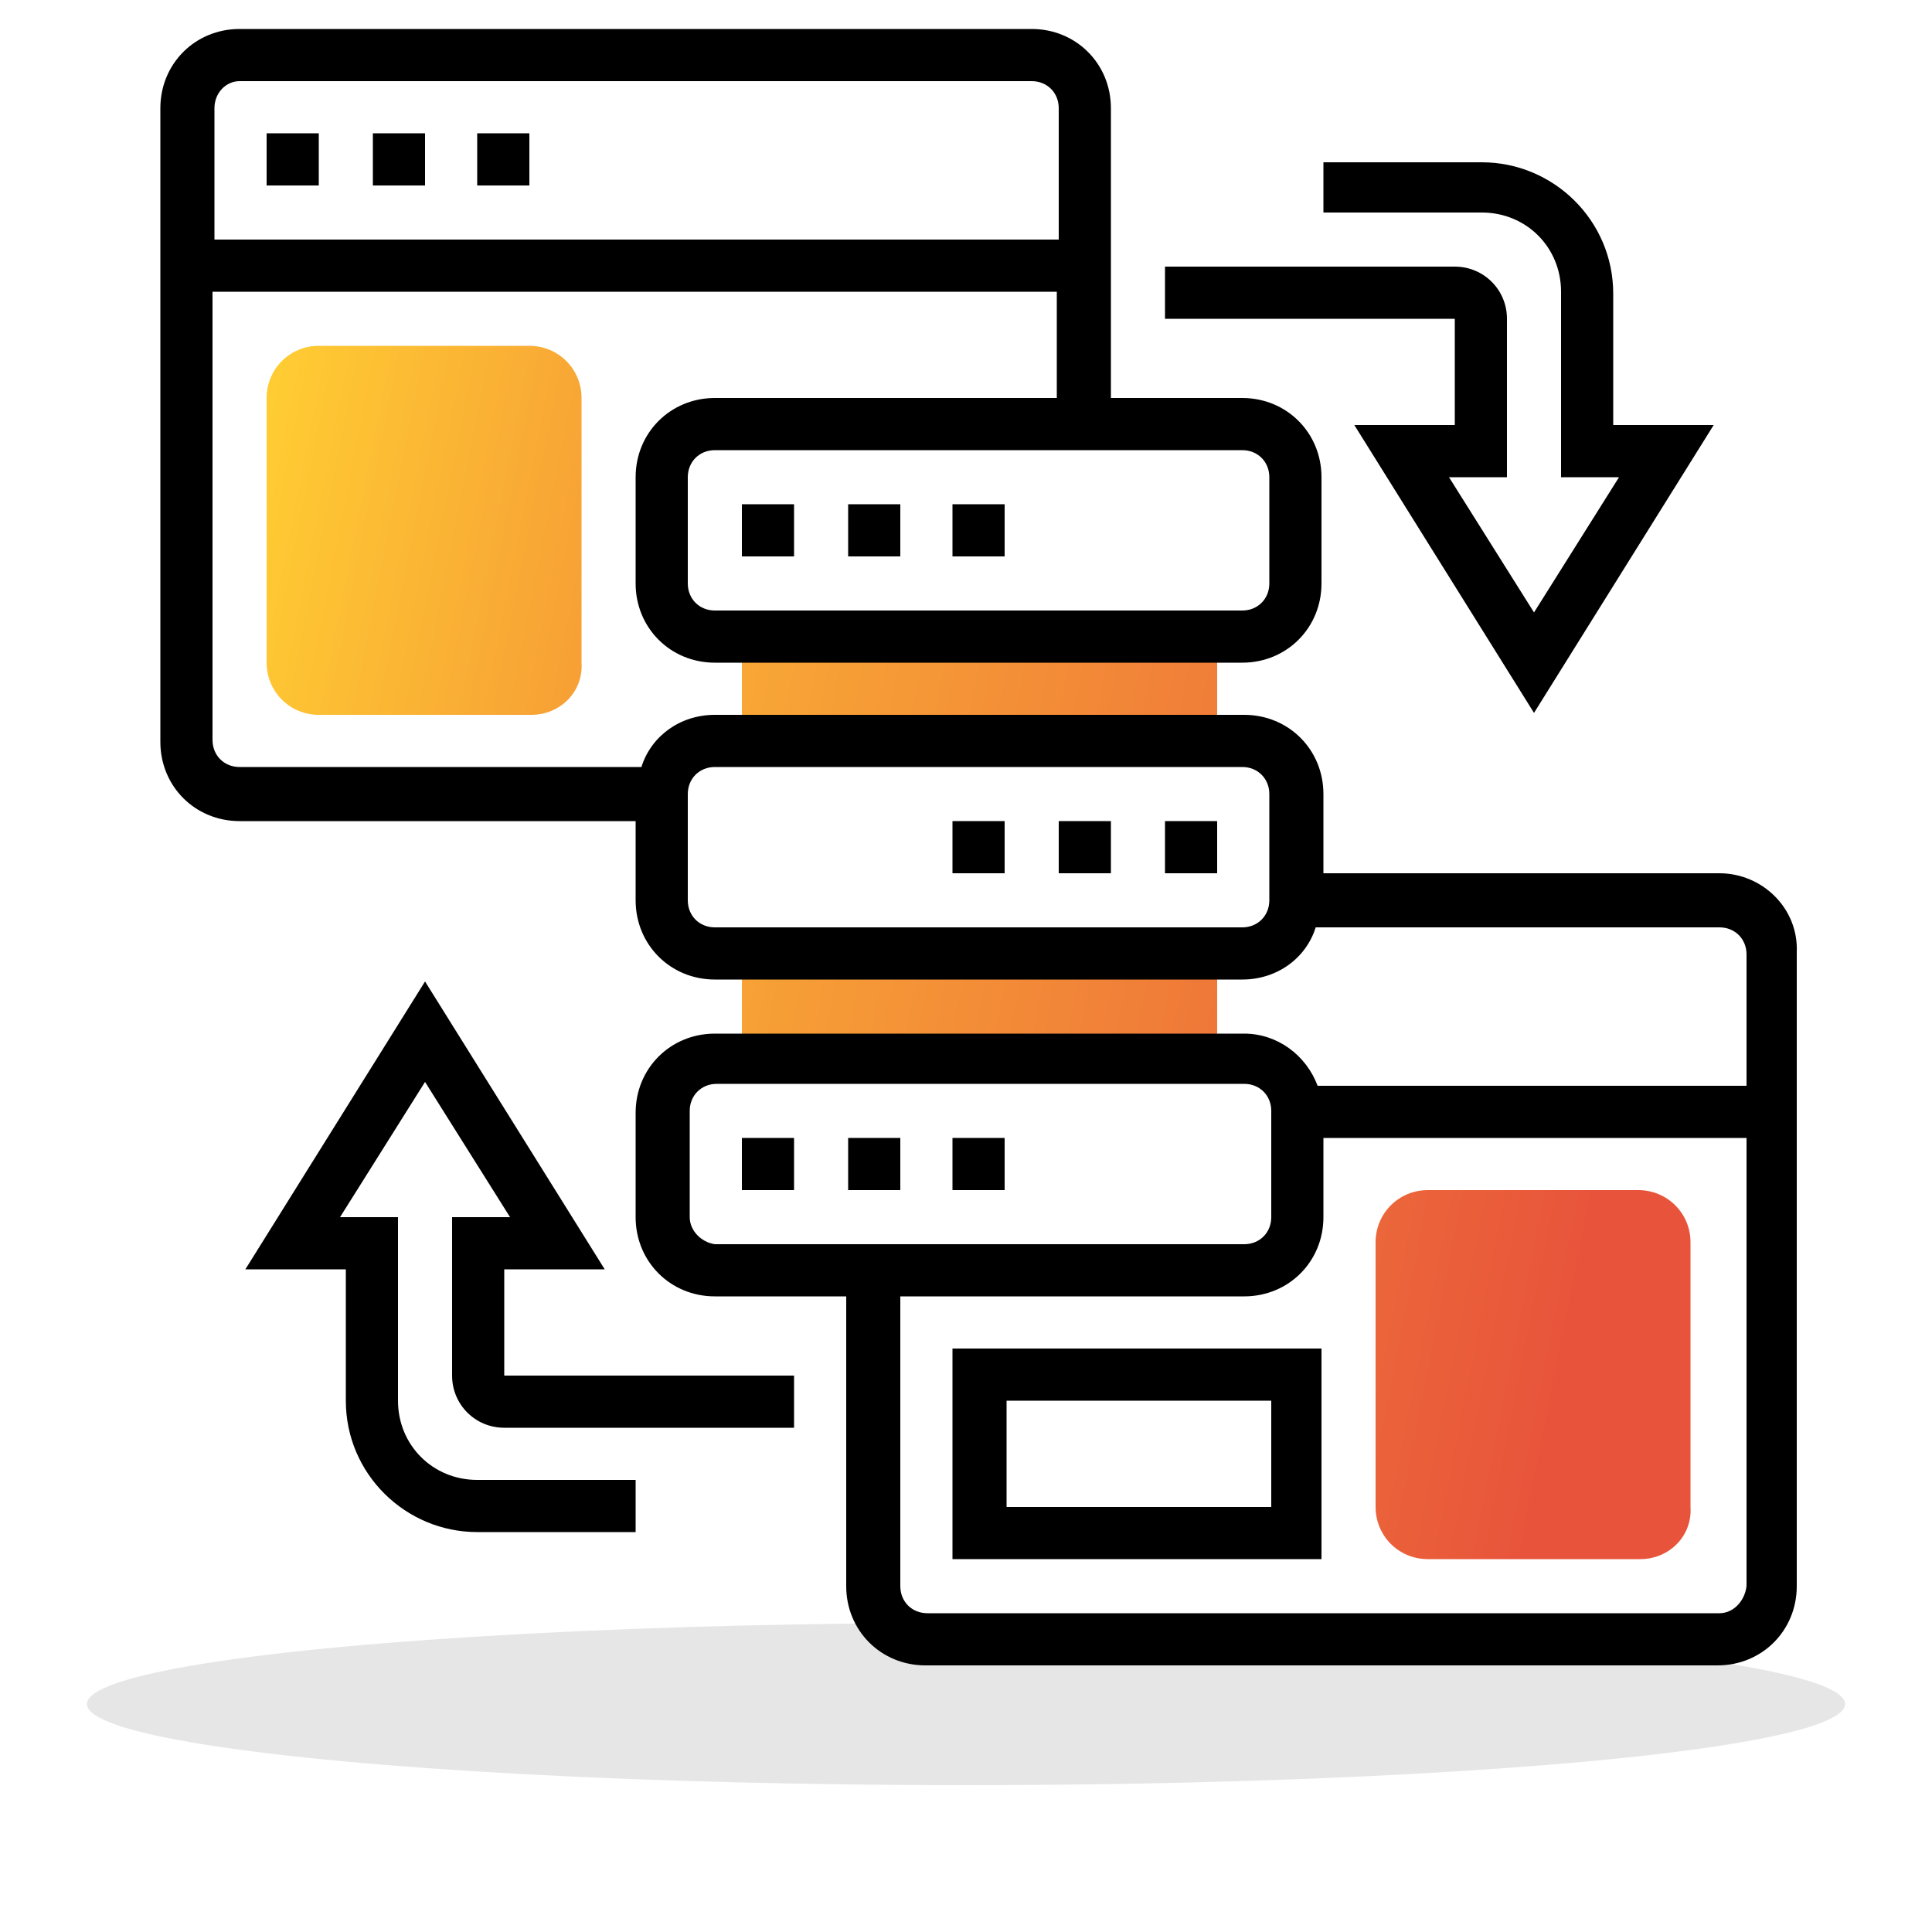
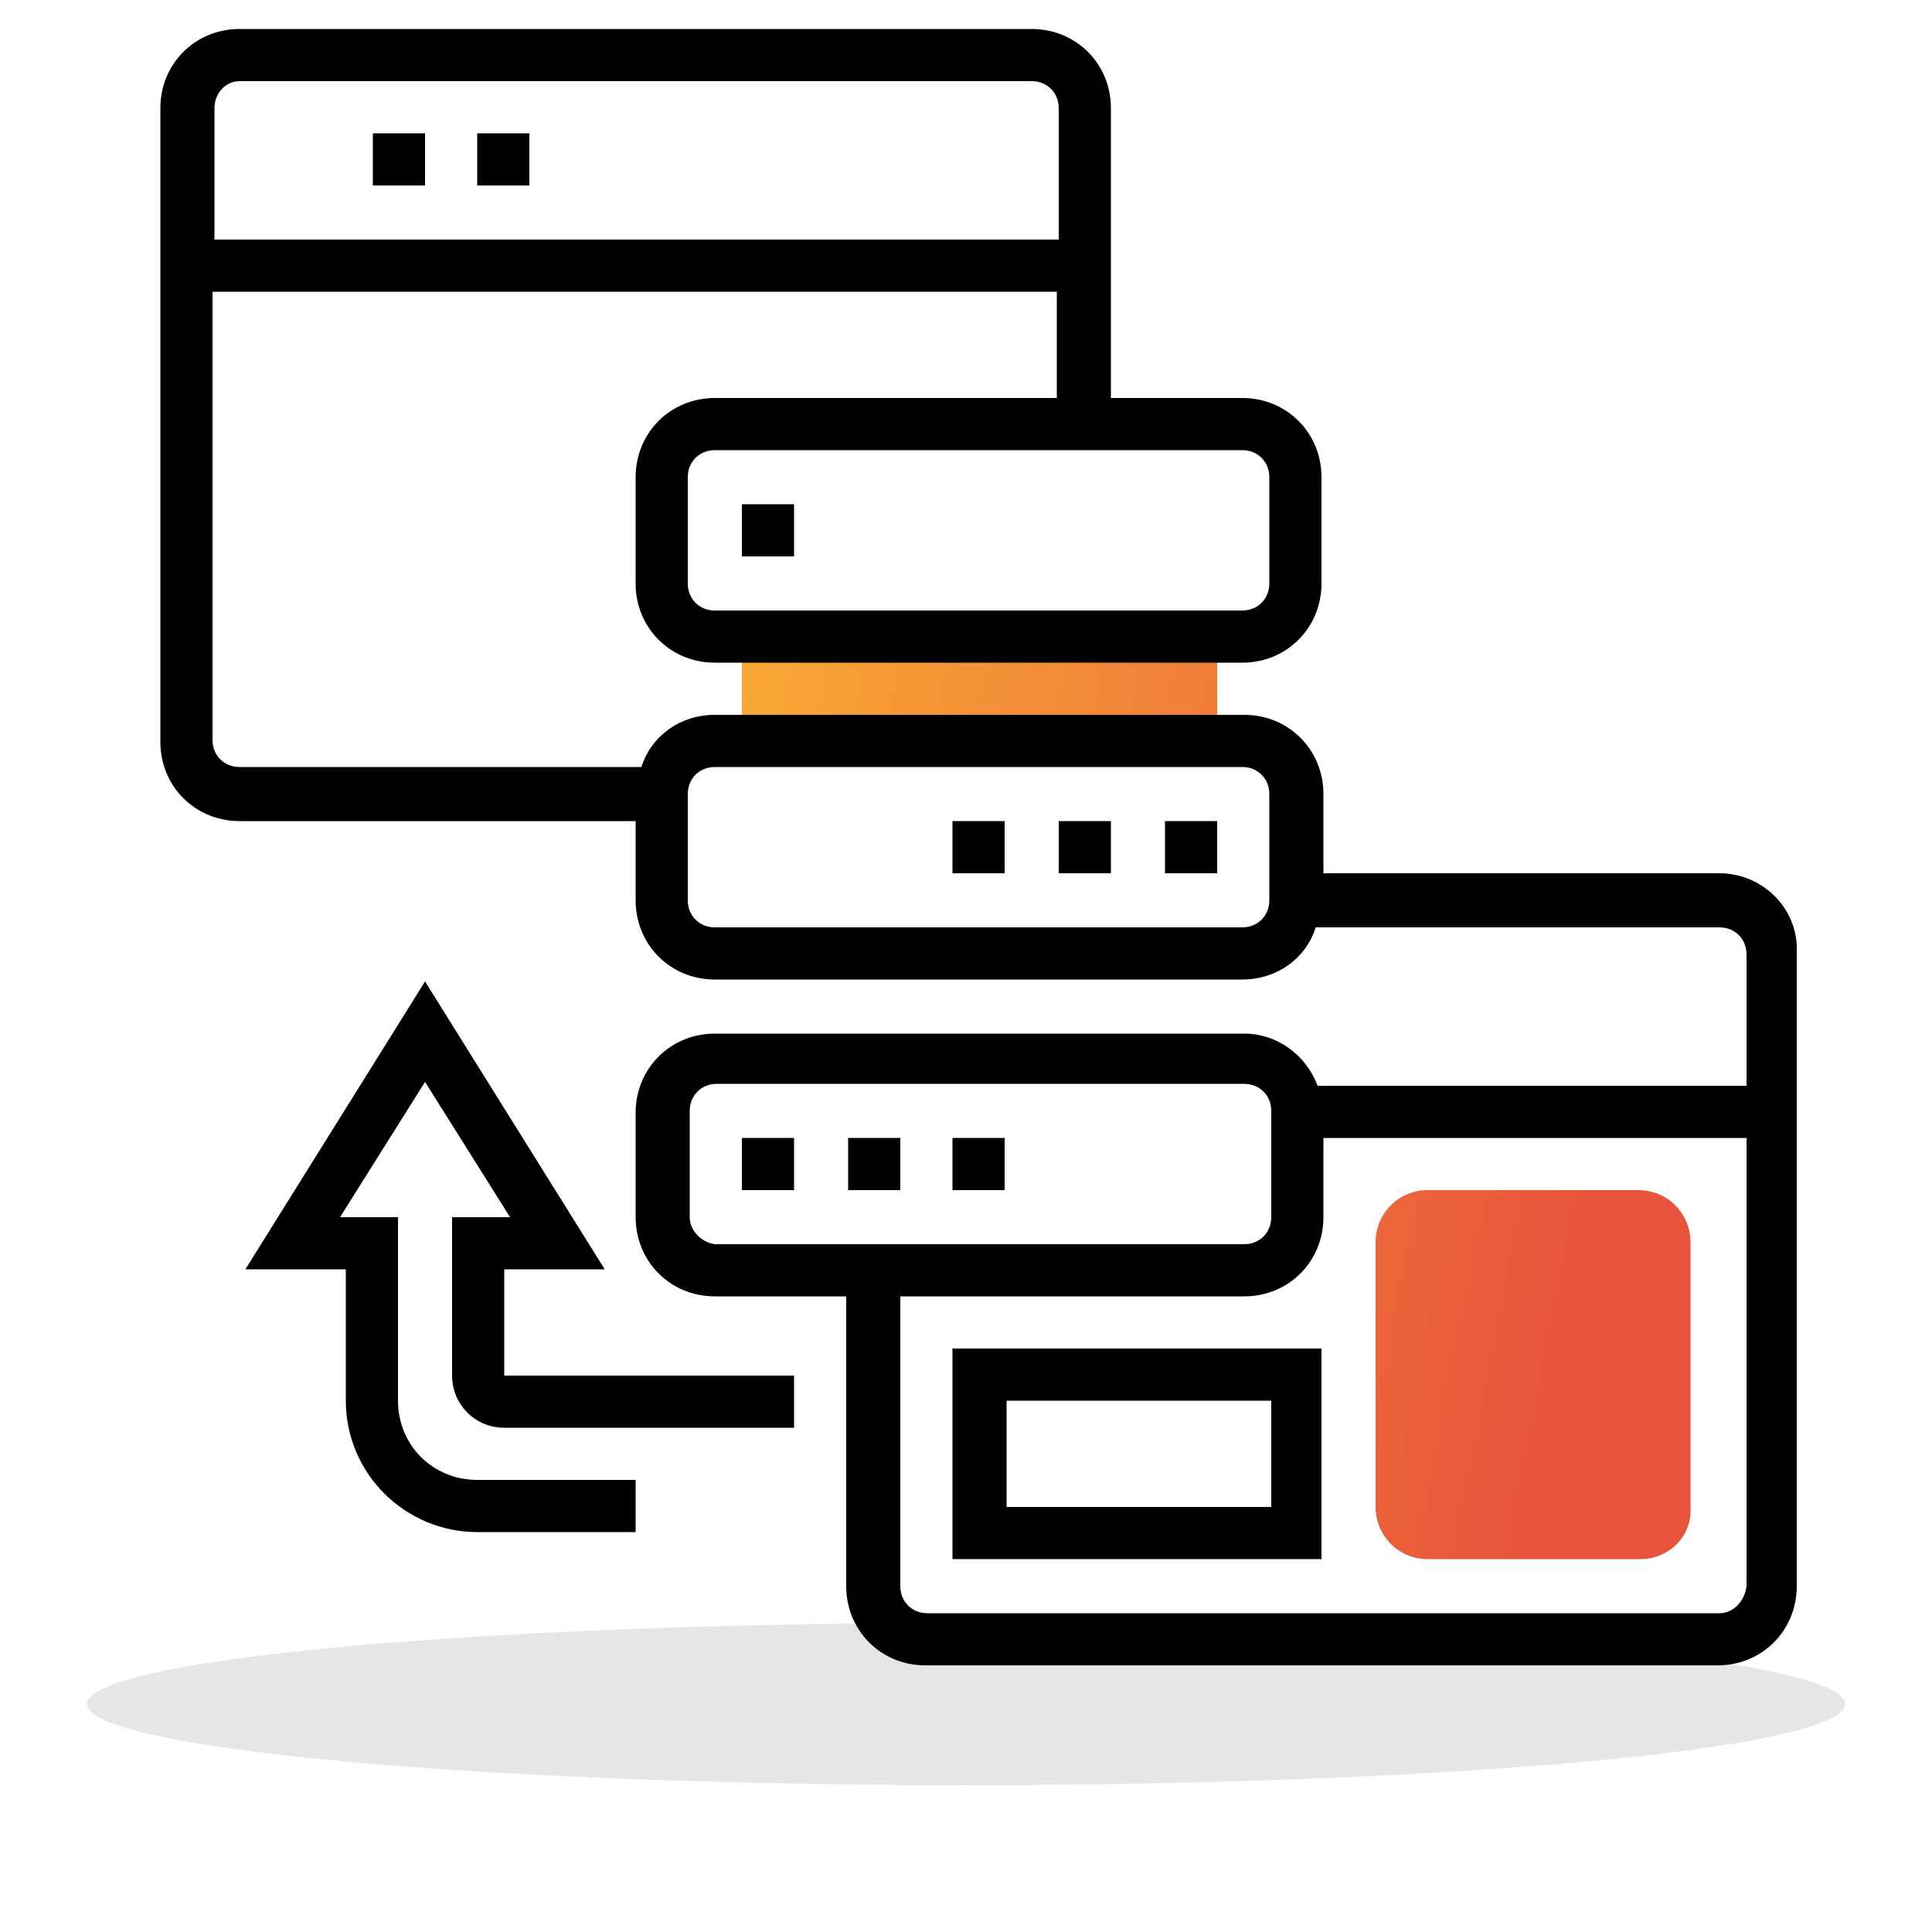
<svg xmlns="http://www.w3.org/2000/svg" id="Layer_1" x="0px" y="0px" viewBox="0 0 100 100" style="enable-background:new 0 0 100 100;" xml:space="preserve">
  <style type="text/css">	.st0{opacity:0.1;enable-background:new    ;}	.st1{fill:url(#SVGID_1_);}	.st2{fill:url(#SVGID_2_);}	.st3{fill:url(#SVGID_3_);}	.st4{fill:url(#SVGID_4_);}</style>
  <ellipse class="st0" cx="50" cy="88.2" rx="45.5" ry="4.2" />
  <g>
    <linearGradient id="SVGID_1_" gradientUnits="userSpaceOnUse" x1="14.231" y1="44.805" x2="83.258" y2="58.474">
      <stop offset="0" style="stop-color:#FFCC33" />
      <stop offset="1" style="stop-color:#E8543B" />
    </linearGradient>
-     <path class="st1" d="M38.4,49.3H63v5.5H38.4V49.3z" />
    <linearGradient id="SVGID_2_" gradientUnits="userSpaceOnUse" x1="17.357" y1="29.022" x2="86.383" y2="42.69">
      <stop offset="0" style="stop-color:#FFCC33" />
      <stop offset="1" style="stop-color:#E8543B" />
    </linearGradient>
    <path class="st2" d="M38.4,32.9H63v5.5H38.4V32.9z" />
    <linearGradient id="SVGID_3_" gradientUnits="userSpaceOnUse" x1="13.061" y1="25.654" x2="68.334" y2="36.599">
      <stop offset="0" style="stop-color:#FFCC33" />
      <stop offset="4.372001e-02" style="stop-color:#FEC633" />
      <stop offset="0.495" style="stop-color:#F28937" />
      <stop offset="0.826" style="stop-color:#EB623A" />
      <stop offset="1" style="stop-color:#E8543B" />
    </linearGradient>
-     <path class="st3" d="M27.5,37H16.5c-1.5,0-2.7-1.2-2.7-2.7V20.6c0-1.5,1.2-2.7,2.7-2.7h10.9c1.5,0,2.7,1.2,2.7,2.7v13.7  C30.2,35.8,29,37,27.5,37z" />
    <linearGradient id="SVGID_4_" gradientUnits="userSpaceOnUse" x1="11.668" y1="57.749" x2="80.695" y2="71.418">
      <stop offset="0" style="stop-color:#FFCC33" />
      <stop offset="1" style="stop-color:#E8543B" />
    </linearGradient>
    <path class="st4" d="M84.9,80.7H73.9c-1.5,0-2.7-1.2-2.7-2.7V64.3c0-1.5,1.2-2.7,2.7-2.7h10.9c1.5,0,2.7,1.2,2.7,2.7V78  C87.6,79.5,86.4,80.7,84.9,80.7z" />
  </g>
  <path d="M24.7,6.9h2.7v2.7h-2.7V6.9z" />
  <path d="M19.3,6.9H22v2.7h-2.7V6.9z" />
-   <path d="M13.8,6.9h2.7v2.7h-2.7V6.9z" />
-   <path d="M49.3,26.1h2.7v2.7h-2.7V26.1z" />
+   <path d="M49.3,26.1h2.7v2.7V26.1z" />
  <path d="M38.4,26.1h2.7v2.7h-2.7V26.1z" />
-   <path d="M43.9,26.1h2.7v2.7h-2.7V26.1z" />
  <path d="M49.3,58.9h2.7v2.7h-2.7V58.9z" />
  <path d="M43.9,58.9h2.7v2.7h-2.7V58.9z" />
  <path d="M38.4,58.9h2.7v2.7h-2.7V58.9z" />
  <path d="M54.8,42.5h2.7v2.7h-2.7V42.5z" />
  <path d="M49.3,42.5h2.7v2.7h-2.7V42.5z" />
  <path d="M60.3,42.5H63v2.7h-2.7V42.5z" />
  <path d="M89,45.2H68.5v-4.1c0-2.3-1.8-4.1-4.1-4.1H37c-1.8,0-3.3,1.1-3.8,2.7H12.4c-0.8,0-1.4-0.6-1.4-1.4V15.1h43.7v5.5H37 c-2.3,0-4.1,1.8-4.1,4.1v5.5c0,2.3,1.8,4.1,4.1,4.1h27.3c2.3,0,4.1-1.8,4.1-4.1v-5.5c0-2.3-1.8-4.1-4.1-4.1h-6.8v-15 c0-2.3-1.8-4.1-4.1-4.1h-41c-2.3,0-4.1,1.8-4.1,4.1v32.8c0,2.3,1.8,4.1,4.1,4.1h20.5v4.1c0,2.3,1.8,4.1,4.1,4.1h27.3 c1.8,0,3.3-1.1,3.8-2.7H89c0.8,0,1.4,0.6,1.4,1.4v6.8H68.2c-0.6-1.6-2.1-2.7-3.8-2.7H37c-2.3,0-4.1,1.8-4.1,4.1V63 c0,2.3,1.8,4.1,4.1,4.1h6.8v15c0,2.3,1.8,4.1,4.1,4.1h41c2.3,0,4.1-1.8,4.1-4.1V49.3C93.1,47,91.2,45.2,89,45.2z M65.7,24.7v5.5 c0,0.8-0.6,1.4-1.4,1.4H37c-0.8,0-1.4-0.6-1.4-1.4v-5.5c0-0.8,0.6-1.4,1.4-1.4h27.3C65.1,23.3,65.7,23.9,65.7,24.7z M12.4,4.2h41 c0.8,0,1.4,0.6,1.4,1.4v6.8H11.1V5.6C11.1,4.8,11.7,4.2,12.4,4.2z M65.7,46.6c0,0.8-0.6,1.4-1.4,1.4H37c-0.8,0-1.4-0.6-1.4-1.4v-5.5 c0-0.8,0.6-1.4,1.4-1.4h27.3c0.8,0,1.4,0.6,1.4,1.4V46.6z M35.7,63v-5.5c0-0.8,0.6-1.4,1.4-1.4h27.3c0.8,0,1.4,0.6,1.4,1.4V63 c0,0.8-0.6,1.4-1.4,1.4H37C36.3,64.3,35.7,63.7,35.7,63z M89,83.5H48c-0.8,0-1.4-0.6-1.4-1.4v-15h17.8c2.3,0,4.1-1.8,4.1-4.1v-4.1 h21.9v23.2C90.3,82.9,89.7,83.5,89,83.5z" />
  <path d="M26.1,65.7h5.2L22,50.8l-9.3,14.9h5.2v6.8c0,3.8,3.1,6.8,6.8,6.8h8.2v-2.7h-8.2c-2.3,0-4.1-1.8-4.1-4.1V63h-3l4.4-7l4.4,7 h-3v8.2c0,1.5,1.2,2.7,2.7,2.7h15v-2.7h-15V65.7z" />
-   <path d="M75.3,22h-5.2l9.3,14.9L88.7,22h-5.2v-6.8c0-3.8-3.1-6.8-6.8-6.8h-8.2V11h8.2c2.3,0,4.1,1.8,4.1,4.1v9.6h3l-4.4,7l-4.4-7h3 v-8.2c0-1.5-1.2-2.7-2.7-2.7h-15v2.7h15V22z" />
  <path d="M49.3,80.7h19.1V69.8H49.3V80.7z M52.1,72.5h13.7V78H52.1V72.5z" />
</svg>